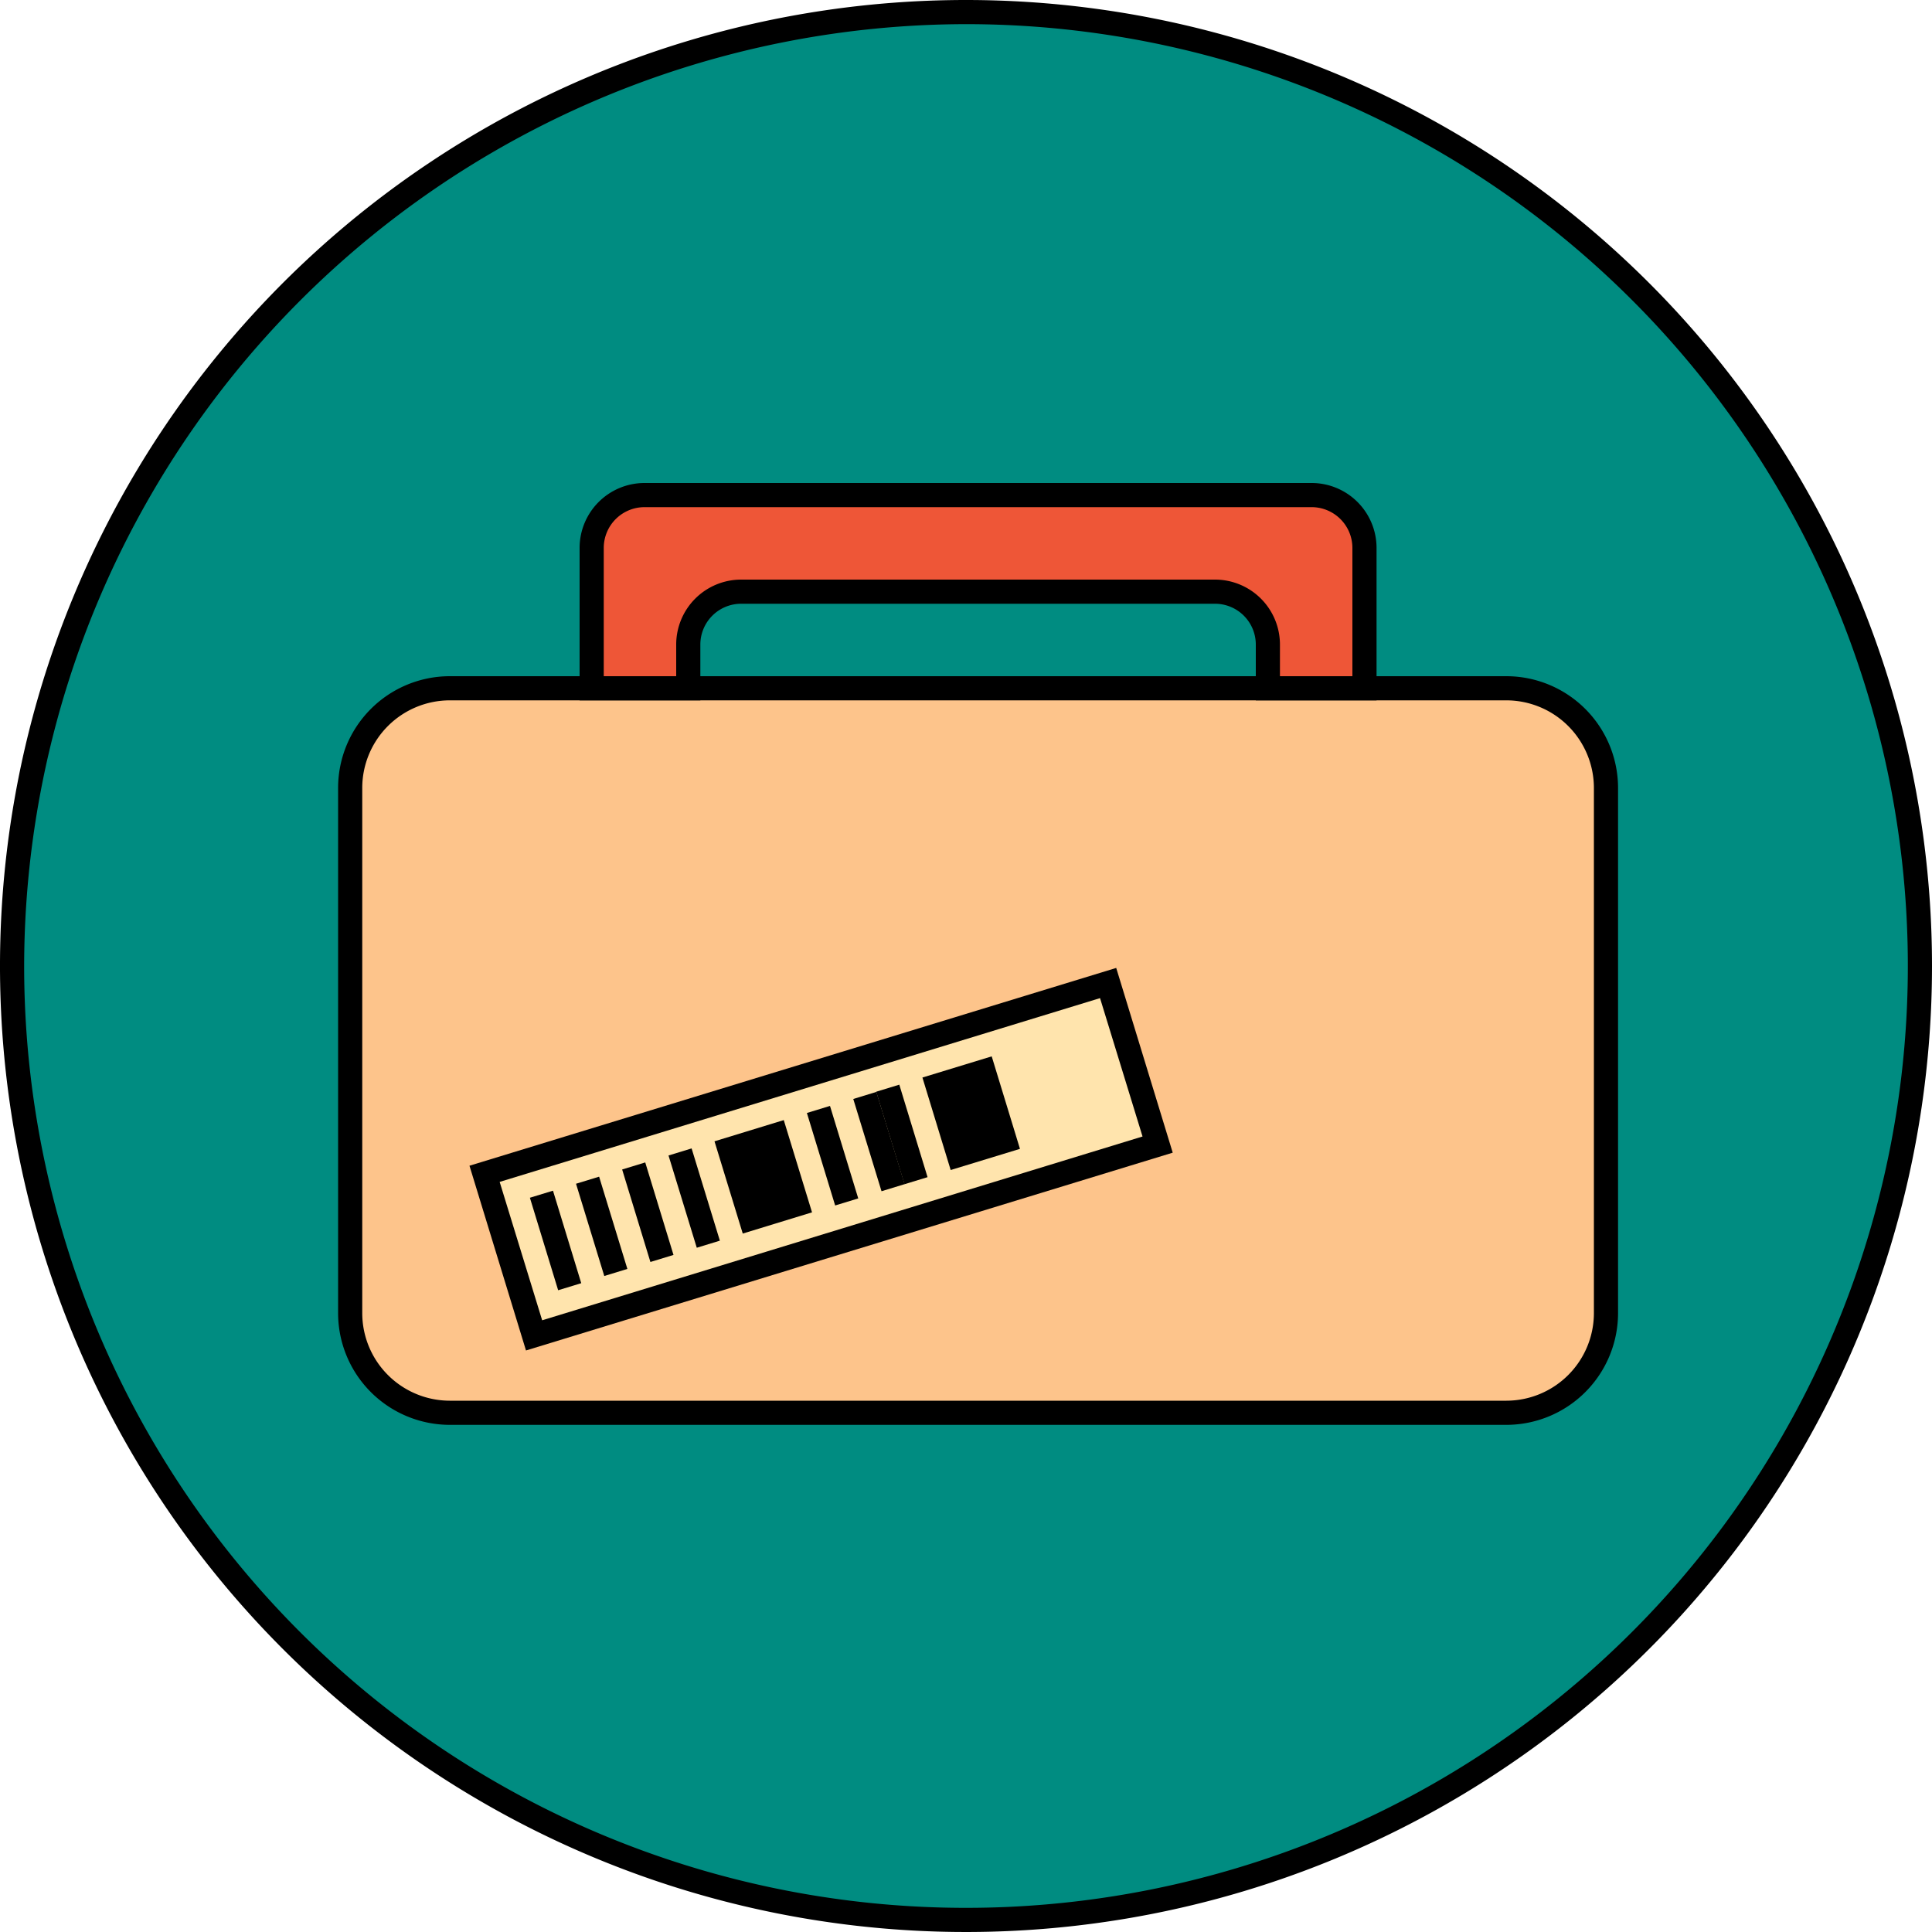
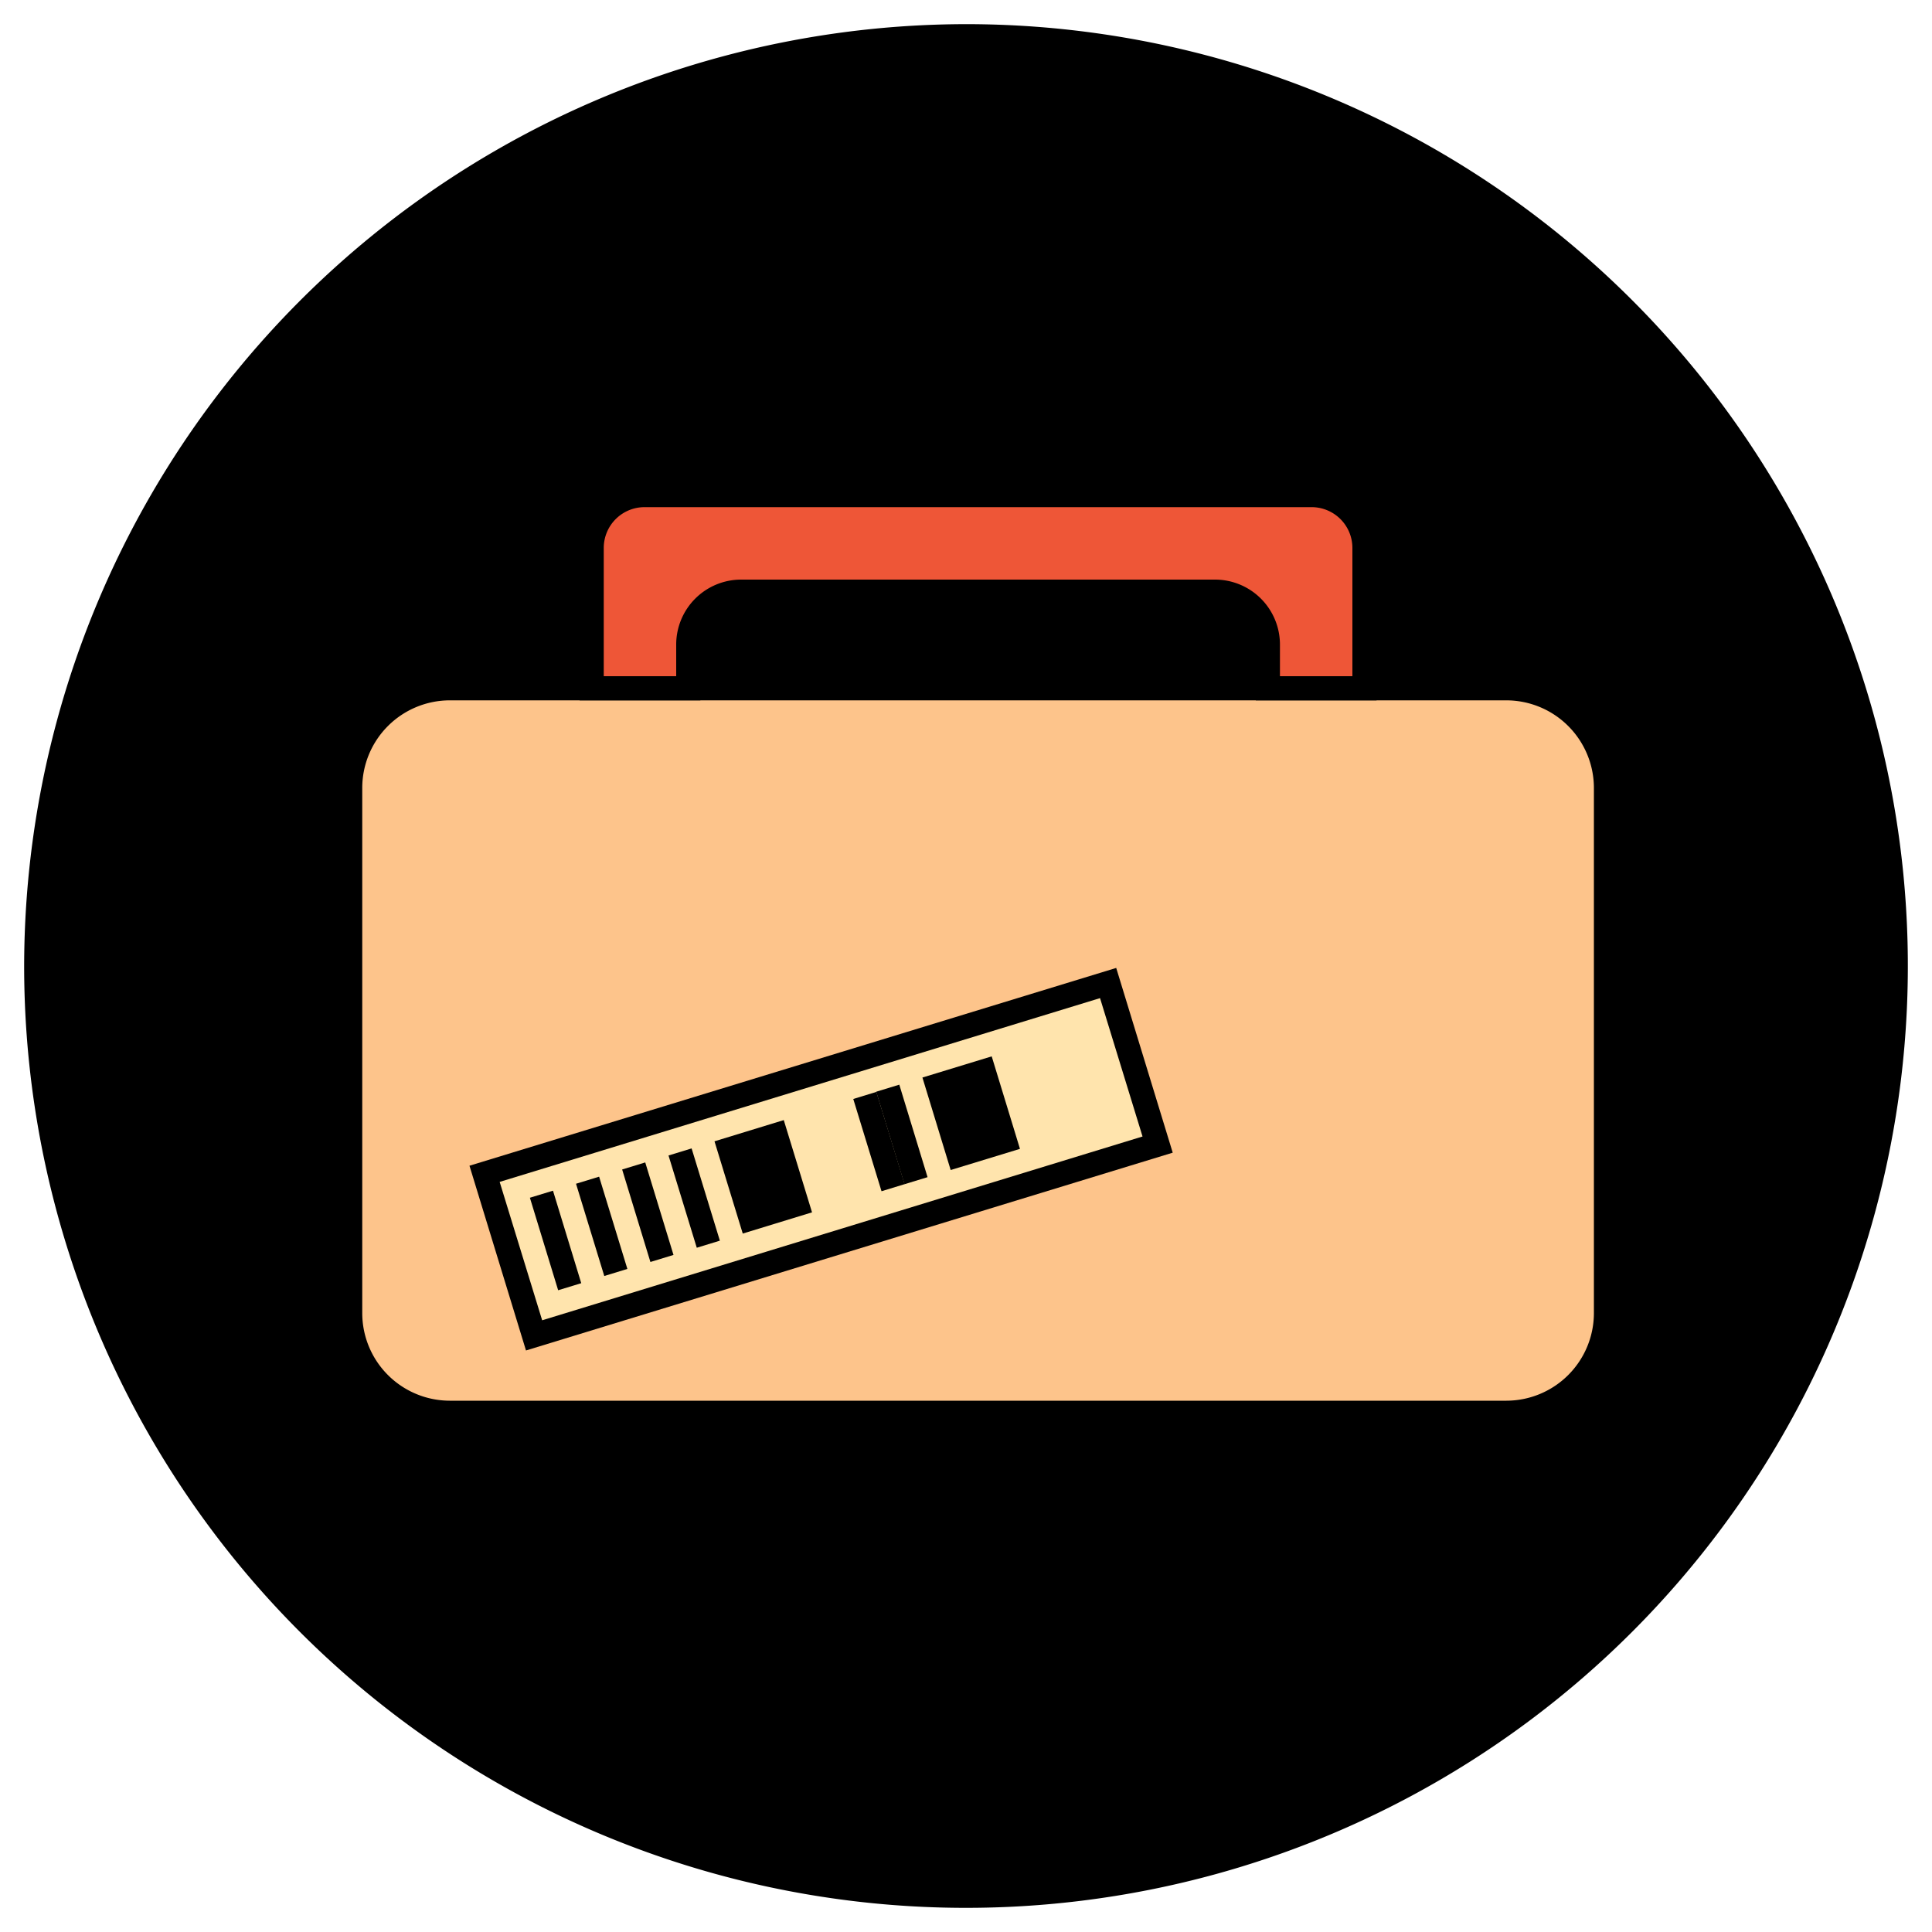
<svg xmlns="http://www.w3.org/2000/svg" id="Layer_1" data-name="Layer 1" viewBox="0 0 80 80">
  <defs>
    <style>.cls-1{fill:#008c81;}.cls-2{fill:#fdc48b;}.cls-3{fill:#ee5637;}.cls-3,.cls-5,.cls-6{stroke:#000;stroke-miterlimit:10;}.cls-4{fill:#ffe4ad;}.cls-5,.cls-6{fill:none;}.cls-6{stroke-width:3px;}</style>
  </defs>
-   <circle class="cls-1" cx="40" cy="40" r="39.5" />
-   <path d="M40,1A39,39,0,1,1,1,40,39.05,39.05,0,0,1,40,1m0-1A40,40,0,1,0,80,40,40,40,0,0,0,40,0Z" />
+   <path d="M40,1A39,39,0,1,1,1,40,39.05,39.05,0,0,1,40,1m0-1Z" />
  <rect class="cls-2" x="14.5" y="28.5" width="52" height="30" rx="4.12" />
  <path d="M62.38,29A3.63,3.63,0,0,1,66,32.62V54.38A3.63,3.63,0,0,1,62.38,58H18.62A3.63,3.63,0,0,1,15,54.38V32.62A3.63,3.63,0,0,1,18.62,29H62.38m0-1H18.62A4.63,4.63,0,0,0,14,32.62V54.38A4.63,4.63,0,0,0,18.62,59H62.38A4.63,4.63,0,0,0,67,54.38V32.62A4.63,4.63,0,0,0,62.38,28Z" />
  <path class="cls-3" d="M28.5,28.5V26.68a2.19,2.19,0,0,1,2.18-2.18H50.32a2.19,2.19,0,0,1,2.18,2.18V28.5h4V22.68a2.19,2.19,0,0,0-2.18-2.18H26.68a2.19,2.19,0,0,0-2.18,2.18V28.5Z" />
  <rect class="cls-4" x="20.5" y="44.5" width="27" height="7" transform="translate(-12.56 12.06) rotate(-17.02)" />
  <path d="M45.55,41.33l1.76,5.73L22.45,54.67l-1.76-5.73,24.86-7.61m.67-1.25L19.44,48.27l2.34,7.65,26.78-8.19-2.34-7.65Z" />
  <line class="cls-5" x1="22.42" y1="49.45" x2="23.59" y2="53.28" />
  <line class="cls-5" x1="24.33" y1="48.87" x2="25.5" y2="52.69" />
  <line class="cls-5" x1="26.24" y1="48.28" x2="27.41" y2="52.11" />
  <line class="cls-5" x1="28.16" y1="47.7" x2="29.33" y2="51.52" />
-   <line class="cls-5" x1="33.89" y1="45.94" x2="35.06" y2="49.77" />
  <line class="cls-5" x1="35.81" y1="45.36" x2="36.98" y2="49.18" />
  <line class="cls-5" x1="36.76" y1="45.06" x2="37.93" y2="48.89" />
  <line class="cls-6" x1="31.02" y1="46.82" x2="32.19" y2="50.64" />
  <line class="cls-6" x1="39.63" y1="44.18" x2="40.8" y2="48.01" />
</svg>